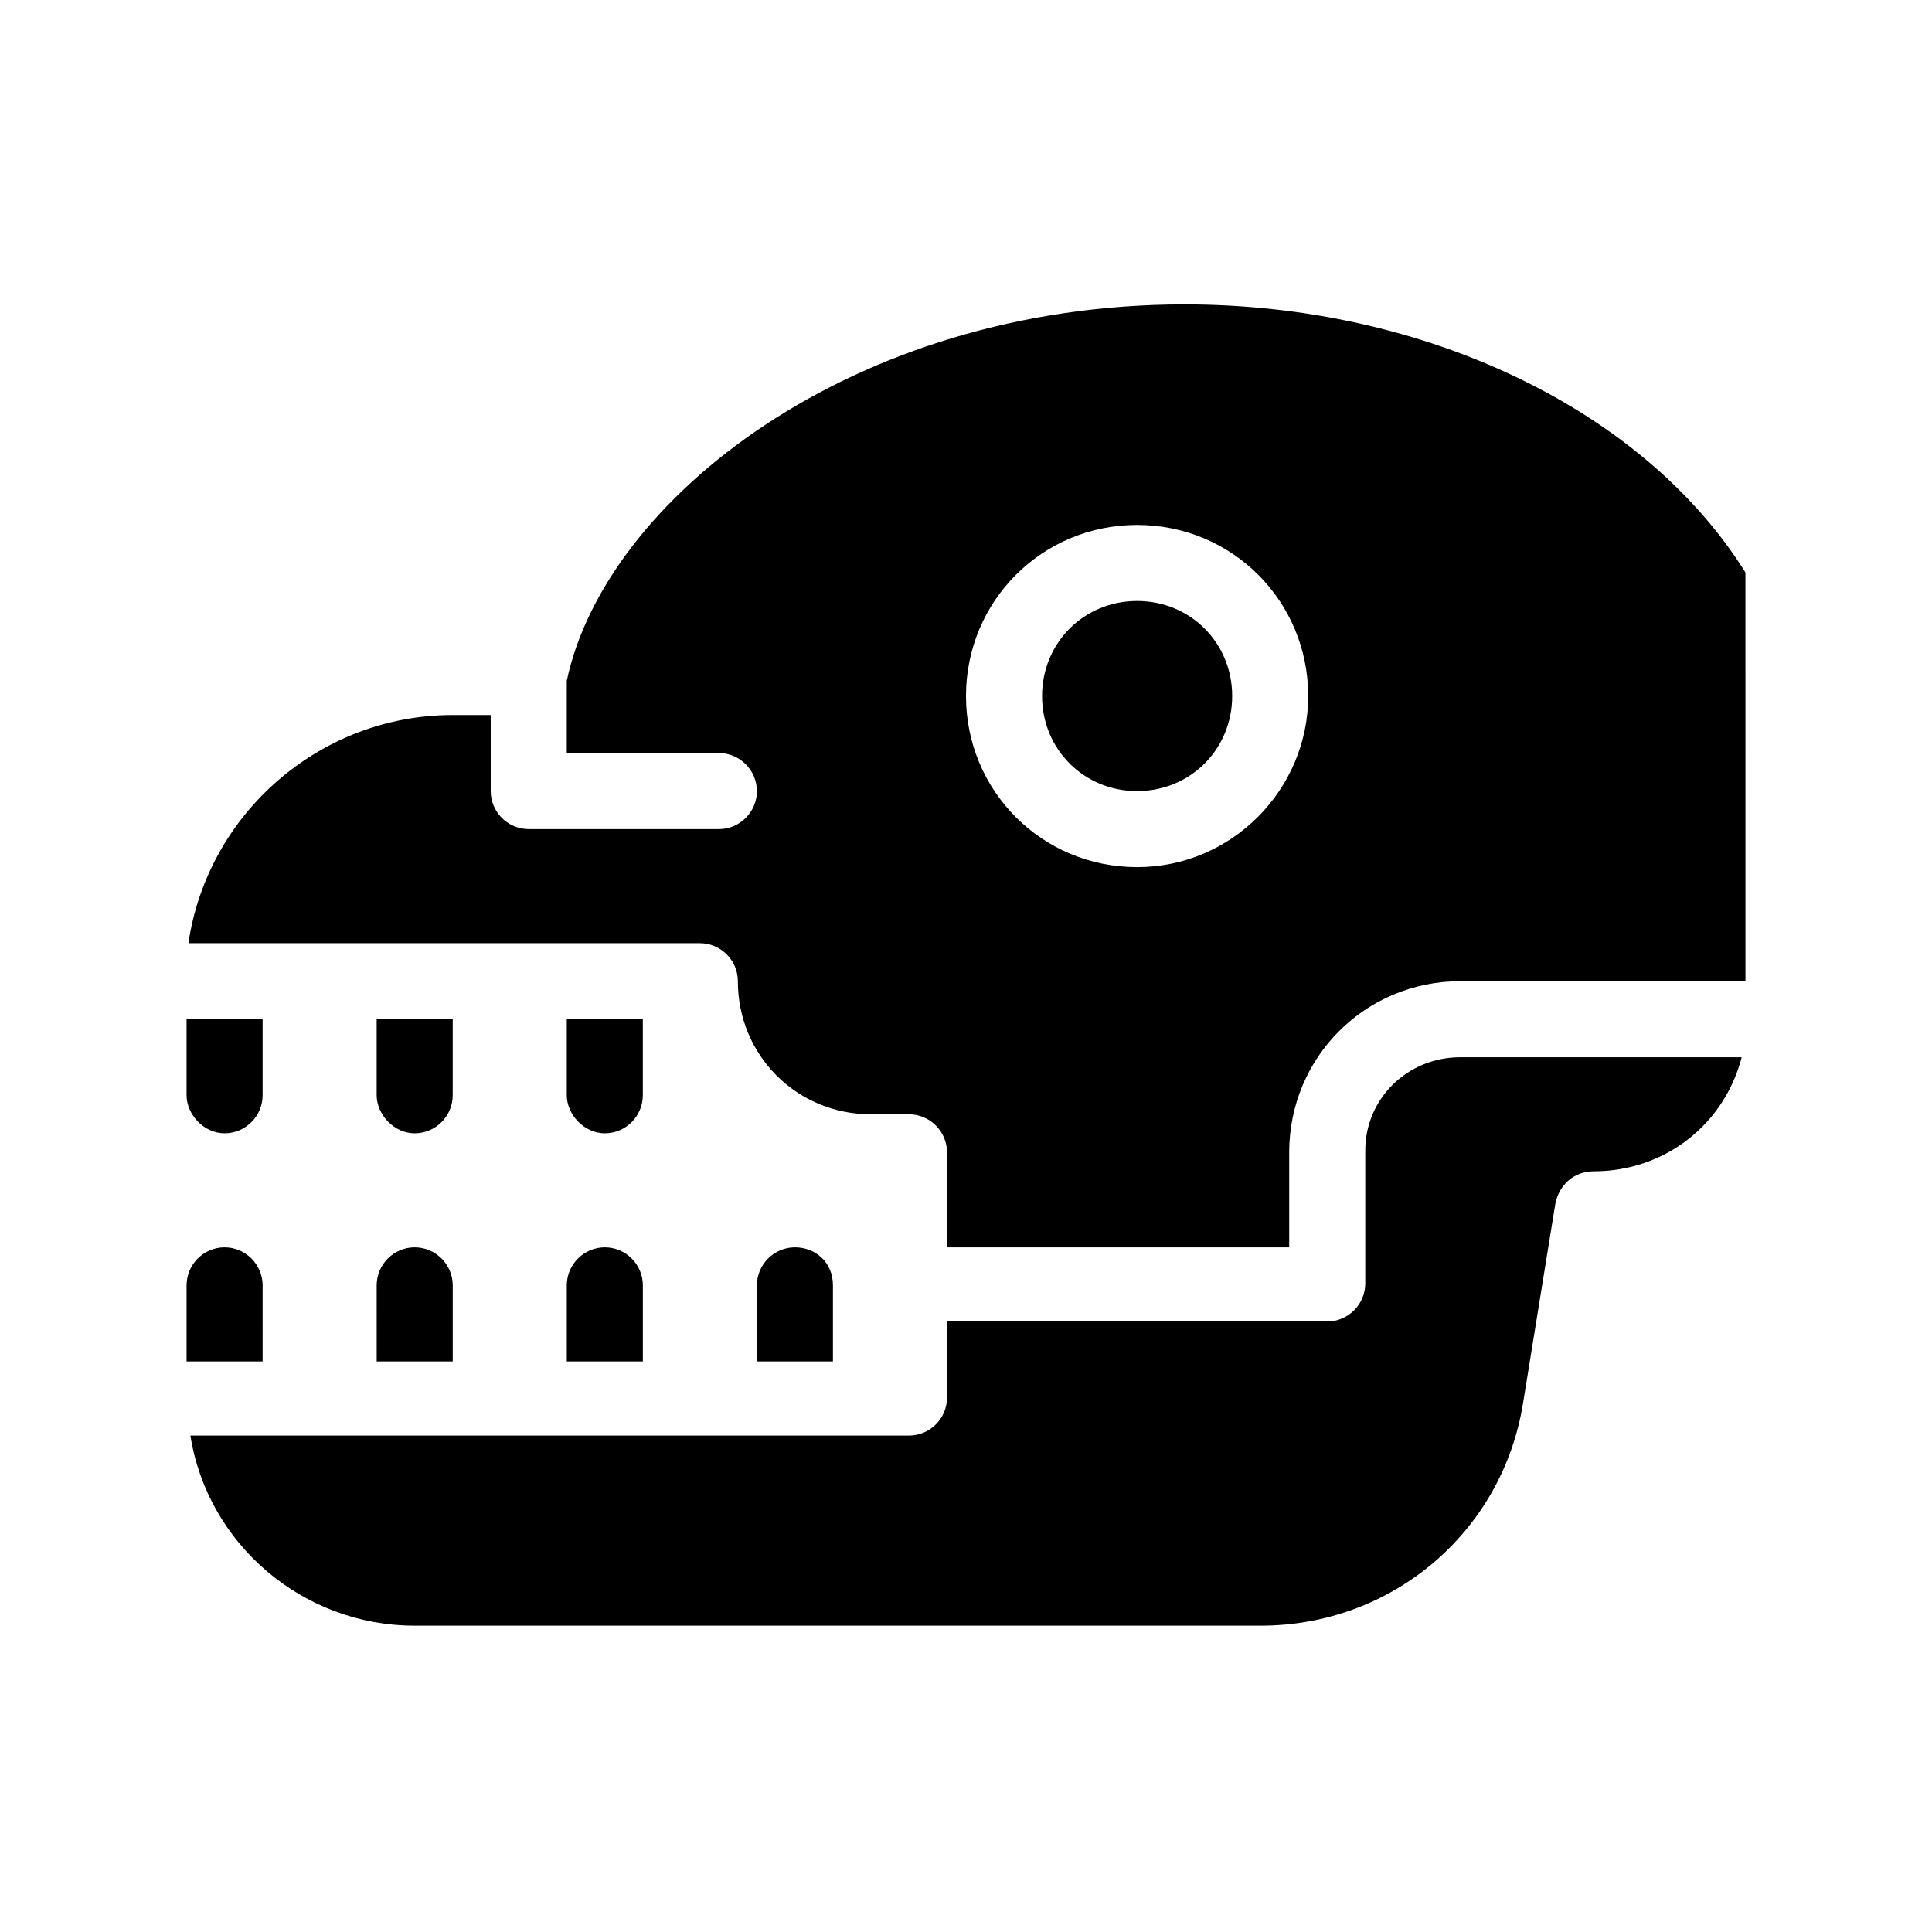
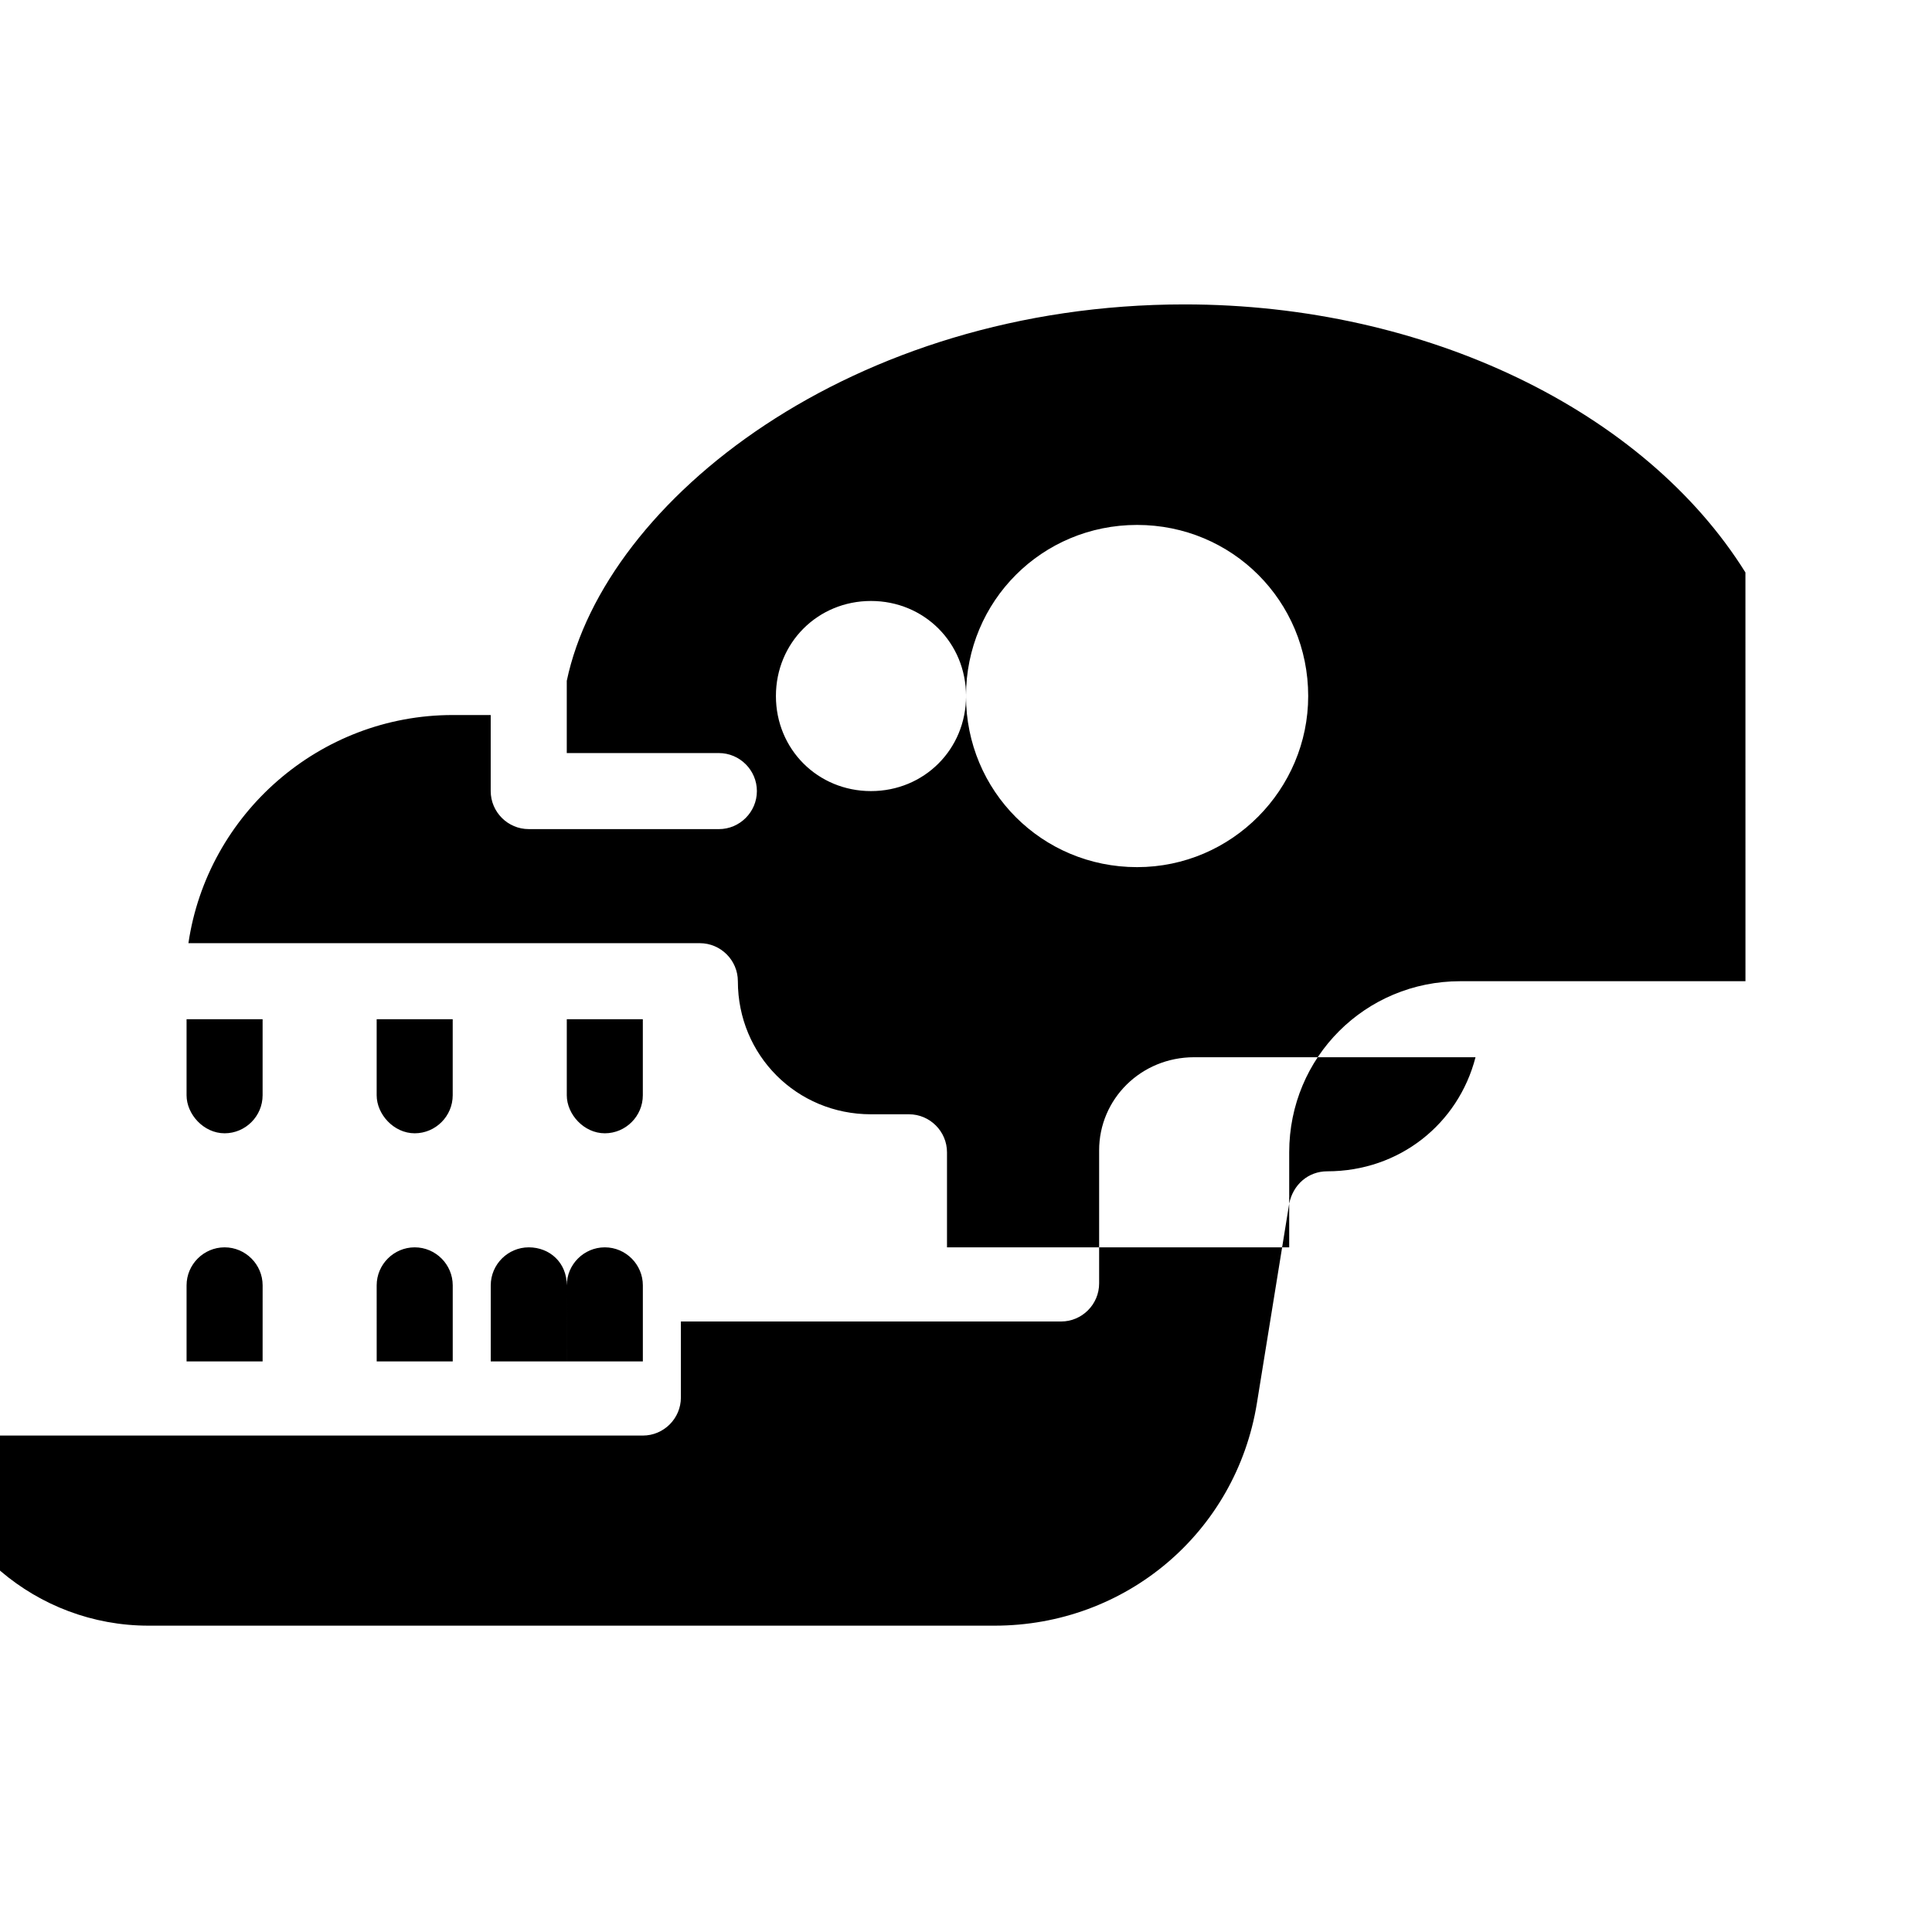
<svg xmlns="http://www.w3.org/2000/svg" fill="#000000" width="800px" height="800px" version="1.1" viewBox="144 144 512 512">
-   <path d="m457.94 224.67c-88.168 0-153.66 51.895-163.74 99.754v19.145h40.305c5.543 0 10.078 4.535 10.078 10.078 0 5.543-4.535 10.078-10.078 10.078l-50.383-0.004c-5.543 0-10.078-4.535-10.078-10.078v-20.152h-10.078c-35.266 0-64.992 26.199-70.031 60.457l135.53 0.004c5.543 0 10.078 4.535 10.078 10.078 0 19.648 15.617 35.266 35.266 35.266h10.078c5.543 0 10.078 4.535 10.078 10.078v25.191h90.688v-25.191c0-25.191 20.152-45.344 45.344-45.344h75.57l-0.008-108.32c-26.699-42.824-84.637-71.039-148.62-71.039zm-12.598 149.13c-25.191 0-45.344-20.152-45.344-45.344 0-25.191 20.152-45.344 45.344-45.344s45.344 20.152 45.344 45.344c0 24.688-20.152 45.344-45.344 45.344zm-251.9 60.457v-20.152h20.152v20.152c0 5.543-4.535 10.078-10.078 10.078-5.539-0.004-10.074-5.039-10.074-10.078zm50.379 0v-20.152h20.152v20.152c0 5.543-4.535 10.078-10.078 10.078-5.539-0.004-10.074-5.039-10.074-10.078zm50.383 0v-20.152h20.152v20.152c0 5.543-4.535 10.078-10.078 10.078-5.539-0.004-10.074-5.039-10.074-10.078zm-80.609 70.531h-20.152v-20.152c0-5.543 4.535-10.078 10.078-10.078s10.078 4.535 10.078 10.078zm30.227-20.152c0-5.543 4.535-10.078 10.078-10.078s10.078 4.535 10.078 10.078v20.152h-20.152zm50.383 0c0-5.543 4.535-10.078 10.078-10.078 5.543 0 10.078 4.535 10.078 10.078v20.152h-20.152zm70.531 0v20.152h-20.152v-20.152c0-5.543 4.535-10.078 10.078-10.078 5.543 0.004 10.074 4.035 10.074 10.078zm166.26-60.457h74.562c-4.535 17.633-20.152 30.23-39.297 30.23-5.039 0-9.07 3.527-10.078 8.566l-8.562 52.898c-5.543 34.258-34.762 58.945-69.527 58.945h-224.19c-29.727 0-54.914-21.664-59.449-50.383l190.44 0.004c5.543 0 10.078-4.535 10.078-10.078v-20.152h100.76c5.543 0 10.078-4.535 10.078-10.078v-35.266c-0.004-13.602 11.082-24.688 25.188-24.688zm-60.457-95.723c0 14.105-11.082 25.191-25.191 25.191-14.105 0-25.191-11.082-25.191-25.191 0-14.105 11.082-25.191 25.191-25.191s25.191 11.086 25.191 25.191z" />
+   <path d="m457.94 224.67c-88.168 0-153.66 51.895-163.74 99.754v19.145h40.305c5.543 0 10.078 4.535 10.078 10.078 0 5.543-4.535 10.078-10.078 10.078l-50.383-0.004c-5.543 0-10.078-4.535-10.078-10.078v-20.152h-10.078c-35.266 0-64.992 26.199-70.031 60.457l135.53 0.004c5.543 0 10.078 4.535 10.078 10.078 0 19.648 15.617 35.266 35.266 35.266h10.078c5.543 0 10.078 4.535 10.078 10.078v25.191h90.688v-25.191c0-25.191 20.152-45.344 45.344-45.344h75.57l-0.008-108.32c-26.699-42.824-84.637-71.039-148.62-71.039zm-12.598 149.13c-25.191 0-45.344-20.152-45.344-45.344 0-25.191 20.152-45.344 45.344-45.344s45.344 20.152 45.344 45.344c0 24.688-20.152 45.344-45.344 45.344zm-251.9 60.457v-20.152h20.152v20.152c0 5.543-4.535 10.078-10.078 10.078-5.539-0.004-10.074-5.039-10.074-10.078zm50.379 0v-20.152h20.152v20.152c0 5.543-4.535 10.078-10.078 10.078-5.539-0.004-10.074-5.039-10.074-10.078zm50.383 0v-20.152h20.152v20.152c0 5.543-4.535 10.078-10.078 10.078-5.539-0.004-10.074-5.039-10.074-10.078zm-80.609 70.531h-20.152v-20.152c0-5.543 4.535-10.078 10.078-10.078s10.078 4.535 10.078 10.078zm30.227-20.152c0-5.543 4.535-10.078 10.078-10.078s10.078 4.535 10.078 10.078v20.152h-20.152zm50.383 0c0-5.543 4.535-10.078 10.078-10.078 5.543 0 10.078 4.535 10.078 10.078v20.152h-20.152zv20.152h-20.152v-20.152c0-5.543 4.535-10.078 10.078-10.078 5.543 0.004 10.074 4.035 10.074 10.078zm166.26-60.457h74.562c-4.535 17.633-20.152 30.23-39.297 30.23-5.039 0-9.07 3.527-10.078 8.566l-8.562 52.898c-5.543 34.258-34.762 58.945-69.527 58.945h-224.19c-29.727 0-54.914-21.664-59.449-50.383l190.44 0.004c5.543 0 10.078-4.535 10.078-10.078v-20.152h100.76c5.543 0 10.078-4.535 10.078-10.078v-35.266c-0.004-13.602 11.082-24.688 25.188-24.688zm-60.457-95.723c0 14.105-11.082 25.191-25.191 25.191-14.105 0-25.191-11.082-25.191-25.191 0-14.105 11.082-25.191 25.191-25.191s25.191 11.086 25.191 25.191z" />
</svg>